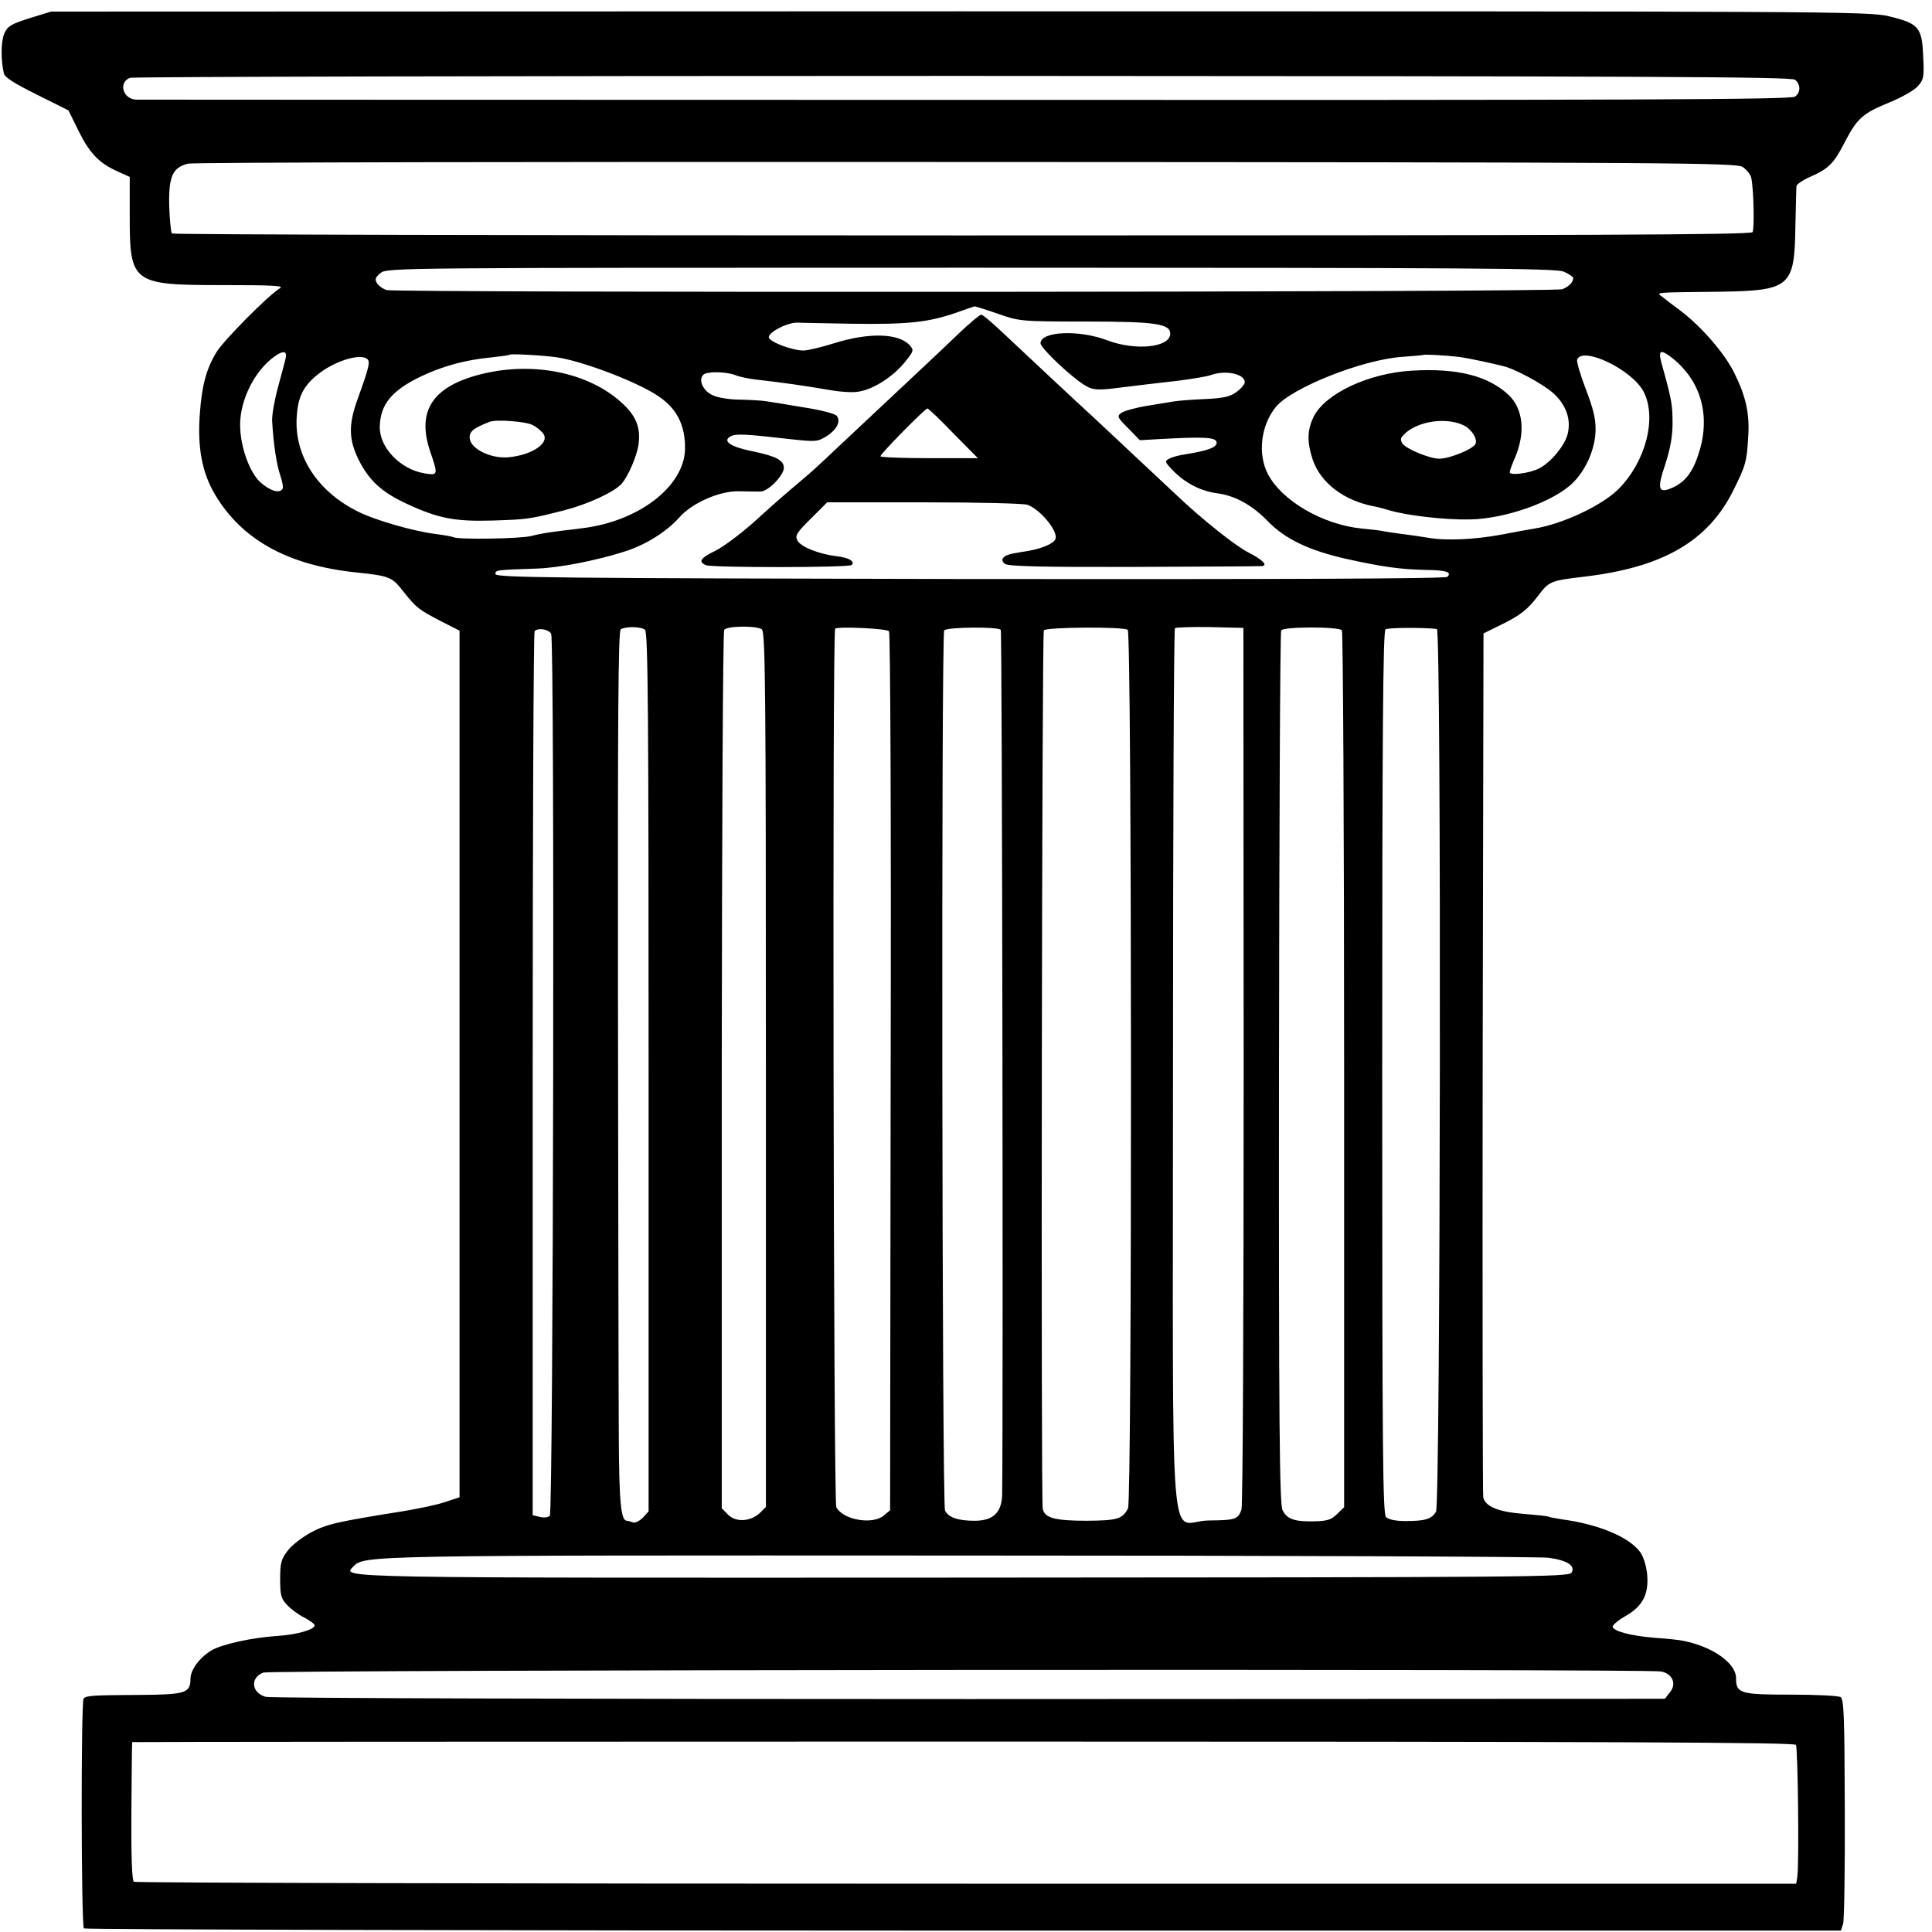
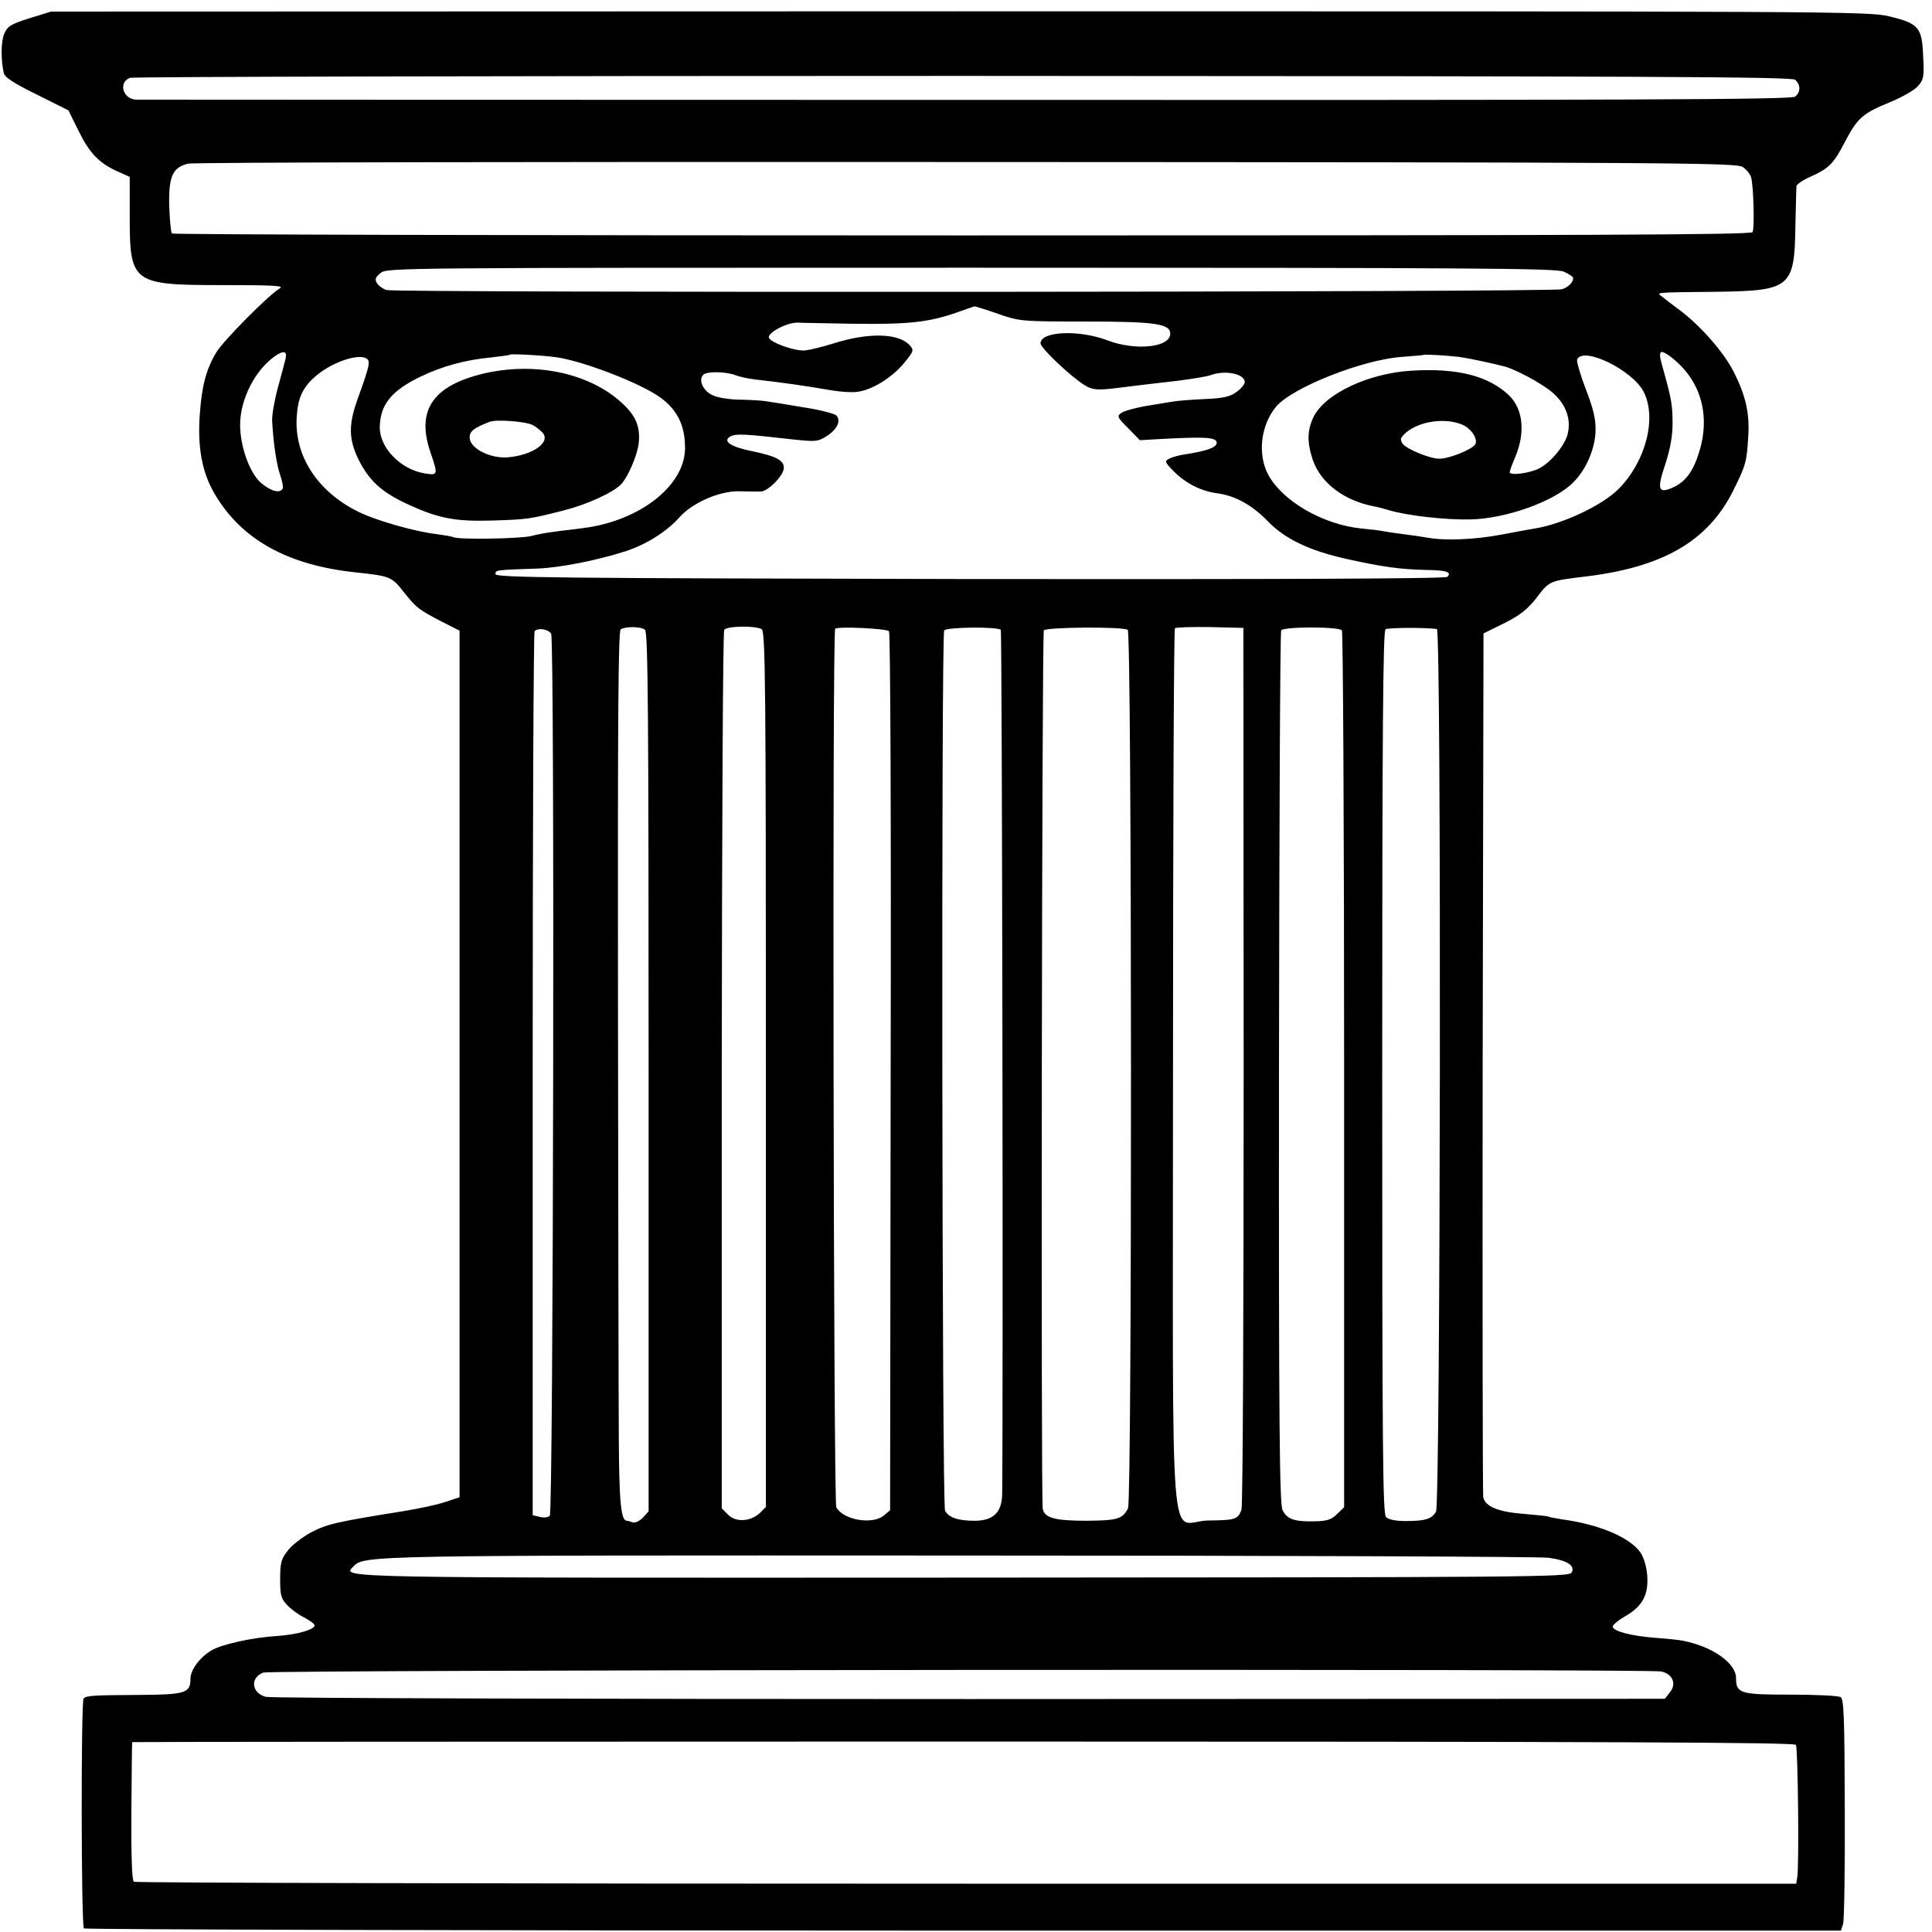
<svg xmlns="http://www.w3.org/2000/svg" version="1.0" width="700pt" height="700pt" viewBox="0 0 700 700" preserveAspectRatio="xMidYMid meet">
  <g transform="translate(0,700) scale(0.1,-0.1)" fill="#000000" stroke="none">
    <path d="M107 6934 c-69 -22 -80 -29 -92 -57 -12 -30 -12 -95 -1 -143 4 -15 39 -37 120 -77 l114 -57 37 -75 c40 -81 75 -117 143 -147 l42 -19 0 -142 c0 -244 9 -250 340 -250 172 0 220 -2 205 -11 -38 -21 -207 -191 -232 -234 -36 -60 -52 -121 -59 -222 -9 -121 8 -212 54 -290 97 -165 264 -258 512 -284 123 -13 130 -16 172 -70 47 -59 55 -65 140 -109 l63 -32 0 -1570 0 -1570 -52 -17 c-28 -10 -96 -24 -150 -33 -245 -39 -278 -47 -336 -77 -32 -18 -71 -47 -85 -67 -23 -29 -27 -44 -27 -102 0 -58 3 -71 25 -94 14 -15 42 -36 63 -46 20 -11 37 -23 37 -28 0 -15 -62 -33 -130 -38 -98 -6 -209 -31 -246 -54 -42 -26 -74 -70 -74 -102 0 -51 -18 -57 -183 -58 -169 -1 -194 -2 -204 -13 -10 -9 -9 -823 1 -833 4 -4 1438 -8 3186 -8 l3180 0 8 25 c4 14 7 202 6 418 -1 327 -3 395 -15 403 -8 5 -89 9 -181 9 -183 0 -198 4 -198 60 0 54 -85 114 -191 135 -13 3 -60 8 -104 11 -86 7 -146 23 -152 39 -2 6 19 24 47 40 62 36 84 78 78 150 -3 31 -13 64 -25 81 -39 54 -149 101 -283 119 -24 4 -47 8 -50 10 -3 2 -43 6 -90 10 -91 7 -138 26 -146 60 -2 11 -3 720 -2 1575 l3 1555 61 30 c72 35 100 57 138 108 39 51 45 53 161 67 288 33 454 128 546 315 44 88 48 103 53 191 6 84 -8 147 -50 232 -36 74 -125 175 -203 232 -19 14 -44 33 -55 42 -25 20 -47 18 204 21 257 4 272 17 275 237 2 74 3 140 4 146 1 6 22 21 49 33 68 30 86 48 126 126 46 88 65 104 162 144 44 18 90 44 102 58 22 24 24 34 20 109 -4 105 -16 119 -124 145 -76 18 -192 18 -3369 18 l-3290 -1 -78 -24z m6397 -223 c20 -17 21 -45 0 -61 -12 -11 -580 -13 -3002 -12 -1643 0 -2997 1 -3009 1 -48 2 -65 63 -22 79 10 4 1368 7 3017 7 2479 -1 3003 -3 3016 -14z m-190 -316 c15 -10 28 -27 31 -39 9 -39 12 -184 5 -197 -7 -10 -585 -12 -2864 -12 -1571 0 -2859 3 -2863 7 -4 4 -8 49 -10 101 -2 106 12 138 68 152 16 5 1284 7 2818 6 2608 -1 2791 -3 2815 -18z m-649 -379 c19 -8 35 -19 35 -23 0 -16 -16 -32 -40 -41 -28 -11 -4219 -13 -4259 -3 -13 4 -29 15 -35 25 -9 14 -6 21 13 37 23 19 61 19 2137 19 1824 0 2119 -2 2149 -14z m-2049 -153 c77 -27 84 -28 319 -28 250 0 305 -8 305 -44 0 -50 -126 -63 -228 -24 -103 39 -242 33 -242 -11 0 -14 81 -94 140 -138 42 -31 56 -34 135 -24 33 4 74 9 90 11 17 2 75 9 129 15 55 7 110 16 123 21 52 19 123 5 123 -26 0 -7 -14 -24 -31 -36 -24 -17 -48 -22 -116 -25 -47 -2 -95 -6 -107 -8 -11 -2 -56 -9 -98 -16 -43 -7 -86 -19 -95 -26 -17 -12 -15 -16 25 -56 l42 -43 68 4 c166 9 206 7 210 -11 3 -18 -30 -31 -113 -44 -22 -3 -48 -10 -59 -16 -17 -9 -16 -12 15 -44 43 -44 99 -73 157 -81 66 -8 129 -43 186 -102 62 -64 150 -106 284 -136 131 -29 195 -38 289 -40 74 -1 94 -8 77 -25 -7 -7 -603 -9 -1730 -8 -1502 3 -1719 5 -1719 18 0 15 2 15 152 20 81 3 214 29 317 62 76 24 152 72 198 124 46 52 146 96 216 94 31 -1 67 -1 78 -1 28 1 84 59 84 86 0 27 -27 42 -114 60 -80 16 -110 37 -79 54 20 10 49 9 215 -10 93 -10 99 -10 132 10 38 24 54 55 37 75 -6 7 -59 21 -119 30 -59 10 -120 20 -135 22 -16 3 -59 5 -95 6 -37 0 -82 7 -100 16 -34 15 -53 55 -34 74 13 13 80 12 116 -1 14 -6 47 -13 73 -16 105 -12 174 -22 268 -38 39 -7 86 -10 106 -6 52 8 122 52 165 104 35 43 36 46 20 64 -40 44 -148 47 -275 7 -45 -14 -94 -26 -110 -26 -39 0 -118 29 -125 46 -7 17 63 55 102 55 15 -1 104 -2 197 -4 206 -3 281 5 385 42 30 11 58 20 61 21 3 0 42 -12 85 -27z m-2581 -161 c-2 -9 -14 -55 -27 -102 -13 -47 -23 -103 -22 -125 5 -87 16 -157 29 -196 8 -23 12 -45 9 -50 -11 -18 -44 -8 -79 22 -41 36 -75 132 -75 210 0 91 53 196 124 247 32 23 47 21 41 -6z m5071 -45 c63 -75 83 -174 55 -279 -22 -79 -49 -120 -97 -143 -56 -26 -62 -10 -30 84 18 56 26 101 26 148 0 64 -4 86 -30 181 -16 56 -18 66 -13 75 6 10 56 -26 89 -66z m-4086 48 c90 -14 271 -82 354 -133 76 -47 109 -108 108 -199 -3 -136 -169 -263 -374 -287 -27 -4 -69 -8 -95 -12 -27 -3 -66 -10 -88 -16 -38 -10 -267 -14 -283 -4 -4 2 -32 7 -62 11 -78 9 -224 51 -284 82 -147 73 -230 203 -221 342 4 66 20 104 62 142 56 53 159 90 191 70 15 -9 11 -27 -32 -146 -34 -94 -33 -147 4 -222 38 -75 83 -116 173 -158 116 -54 176 -65 312 -61 126 4 133 5 259 37 86 22 181 66 208 96 24 27 57 103 62 146 7 60 -10 102 -64 150 -119 107 -315 147 -500 103 -182 -44 -242 -133 -191 -283 29 -85 28 -86 -21 -78 -87 14 -164 94 -162 169 2 81 43 131 149 182 80 38 161 60 255 69 36 4 66 8 68 10 4 4 127 -3 172 -10z m3265 2 c22 -3 63 -11 90 -17 28 -6 58 -13 69 -16 40 -8 143 -63 182 -97 49 -43 68 -98 53 -153 -12 -41 -60 -99 -102 -121 -35 -18 -107 -27 -107 -14 0 5 9 30 20 55 37 88 29 174 -23 224 -74 70 -186 99 -352 89 -155 -9 -312 -82 -355 -166 -24 -49 -25 -92 -4 -156 29 -85 113 -149 224 -170 13 -2 37 -9 54 -14 64 -19 202 -35 292 -33 129 2 305 65 373 133 48 47 81 124 82 190 1 40 -8 78 -35 148 -20 52 -34 101 -32 108 20 50 199 -36 241 -116 49 -95 8 -253 -90 -352 -59 -60 -204 -128 -305 -144 -19 -3 -73 -13 -120 -22 -96 -18 -204 -23 -268 -11 -24 4 -64 10 -90 13 -26 3 -57 8 -68 10 -12 3 -48 7 -80 10 -141 14 -289 100 -340 197 -38 73 -26 177 29 244 57 69 313 171 457 181 41 3 76 6 77 7 4 3 87 -2 128 -7z m-3355 -247 c10 -5 26 -17 34 -26 35 -34 -31 -83 -124 -91 -61 -5 -134 30 -138 68 -3 25 13 38 73 61 25 9 130 1 155 -12z m3371 0 c31 -14 55 -53 44 -70 -12 -19 -94 -52 -130 -52 -34 0 -115 33 -133 54 -6 8 -8 18 -4 23 39 55 153 77 223 45z m-2964 -742 c11 -8 13 -321 13 -1602 l0 -1592 -21 -23 c-12 -12 -28 -20 -36 -17 -8 3 -18 6 -22 6 -21 0 -28 66 -29 305 -1 143 -2 858 -3 1589 -1 1029 1 1330 10 1336 19 11 74 10 88 -2z m423 2 c13 -8 15 -203 15 -1594 l0 -1586 -21 -21 c-33 -32 -88 -36 -116 -7 l-23 23 0 1585 c1 872 4 1591 9 1598 9 14 114 16 136 2z m461 -7 c5 -5 8 -695 6 -1597 l-2 -1588 -24 -20 c-42 -33 -146 -15 -171 31 -10 21 -15 3173 -4 3183 9 9 185 1 195 -9z m405 5 c5 -6 9 -2820 5 -3131 -1 -67 -32 -97 -100 -97 -60 0 -95 12 -107 37 -11 24 -14 3175 -3 3189 10 12 193 14 205 2z m460 0 c15 -10 16 -3154 1 -3183 -20 -39 -39 -44 -149 -45 -116 0 -154 10 -160 44 -7 39 -3 3171 4 3182 8 12 286 14 304 2z m420 -1578 c0 -916 -3 -1595 -8 -1610 -13 -35 -21 -38 -120 -39 -145 -2 -128 -219 -128 1632 0 877 3 1597 7 1601 4 3 61 5 127 4 l121 -3 1 -1585z m356 1576 c4 -6 8 -723 8 -1594 l0 -1583 -25 -24 c-23 -24 -42 -28 -110 -27 -51 1 -74 12 -88 40 -11 22 -14 298 -13 1602 1 866 4 1580 8 1586 9 14 210 14 220 0z m344 5 c17 -2 13 -3168 -3 -3198 -16 -27 -39 -34 -110 -34 -36 0 -61 5 -71 14 -12 13 -14 220 -14 1612 0 1246 3 1599 12 1605 10 6 139 7 186 1z m-3209 -18 c13 -29 8 -3182 -5 -3195 -6 -6 -22 -8 -36 -4 l-26 6 0 1599 c0 879 3 1601 7 1604 13 14 52 7 60 -10z m3613 -3347 c68 -9 99 -29 84 -54 -11 -16 -140 -17 -2203 -18 -2300 -1 -2252 -2 -2211 40 40 41 37 41 2202 40 1140 0 2098 -4 2128 -8z m408 -412 c42 -8 58 -45 32 -76 l-18 -23 -2519 -1 c-1385 0 -2533 3 -2550 8 -52 14 -58 69 -9 88 23 10 5016 14 5064 4z m489 -266 c7 -13 12 -429 5 -478 l-4 -25 -3006 0 c-1654 0 -3012 3 -3017 7 -7 4 -10 95 -9 255 1 136 2 249 3 251 0 1 1355 2 3010 2 2391 0 3011 -3 3018 -12z" />
-     <path d="M3474 5792 c-38 -37 -135 -128 -214 -202 -79 -74 -180 -169 -225 -211 -44 -42 -98 -92 -120 -110 -70 -59 -97 -82 -184 -161 -47 -42 -110 -89 -138 -103 -56 -27 -65 -41 -34 -53 26 -9 518 -9 527 1 13 13 -11 27 -57 32 -64 8 -128 34 -140 57 -9 17 -3 28 49 79 l59 59 351 0 c193 0 362 -4 375 -9 48 -18 112 -97 101 -124 -6 -16 -47 -34 -98 -43 -14 -2 -38 -6 -53 -9 -38 -6 -52 -23 -32 -38 12 -9 134 -12 470 -11 250 1 457 2 462 3 22 3 0 24 -51 50 -46 23 -172 124 -258 206 -28 26 -270 253 -299 280 -70 64 -261 243 -329 307 -39 37 -75 68 -81 68 -5 0 -42 -31 -81 -68z m-20 -362 l89 -90 -177 0 c-97 0 -176 3 -176 7 0 9 162 173 170 173 4 0 46 -40 94 -90z" />
  </g>
</svg>